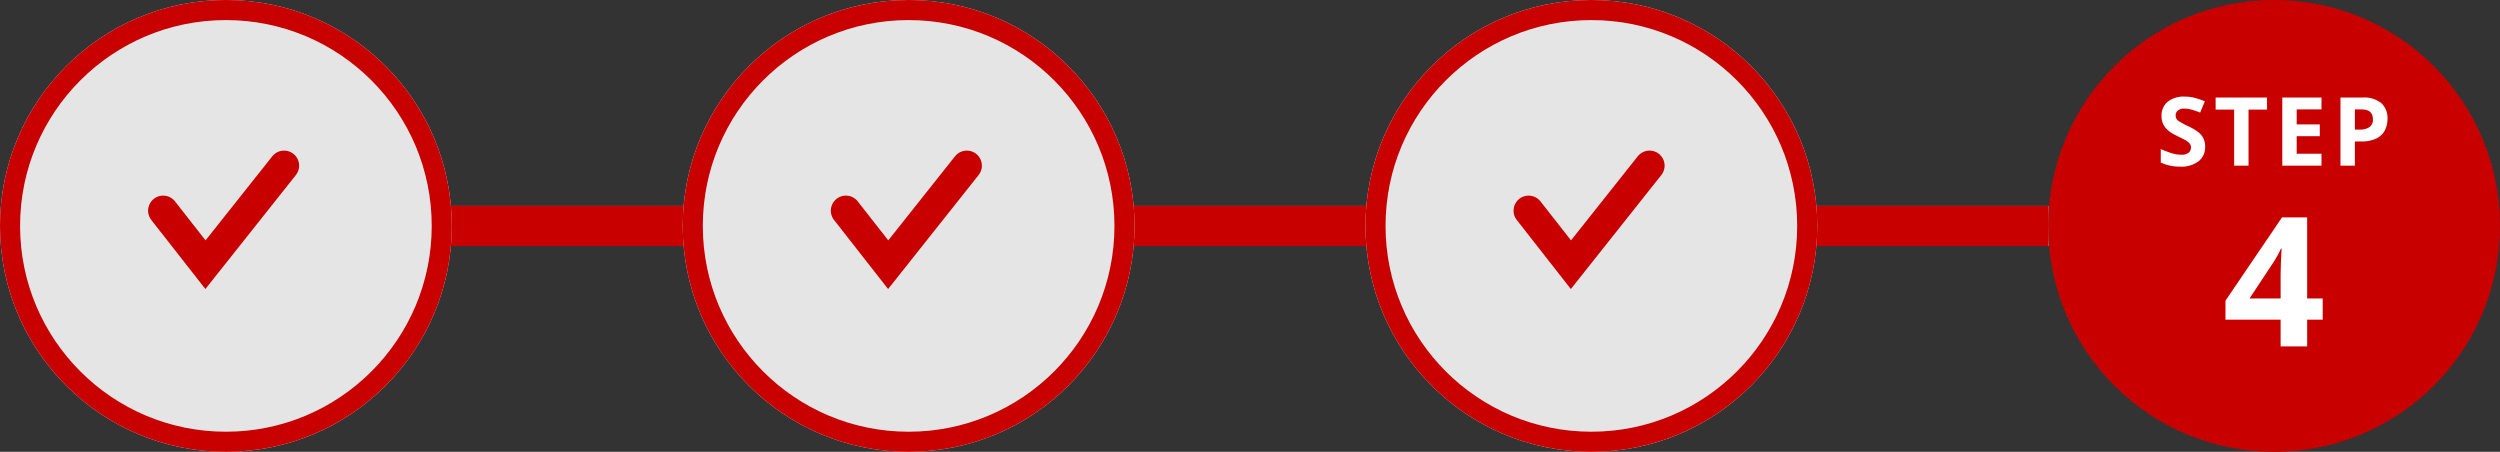
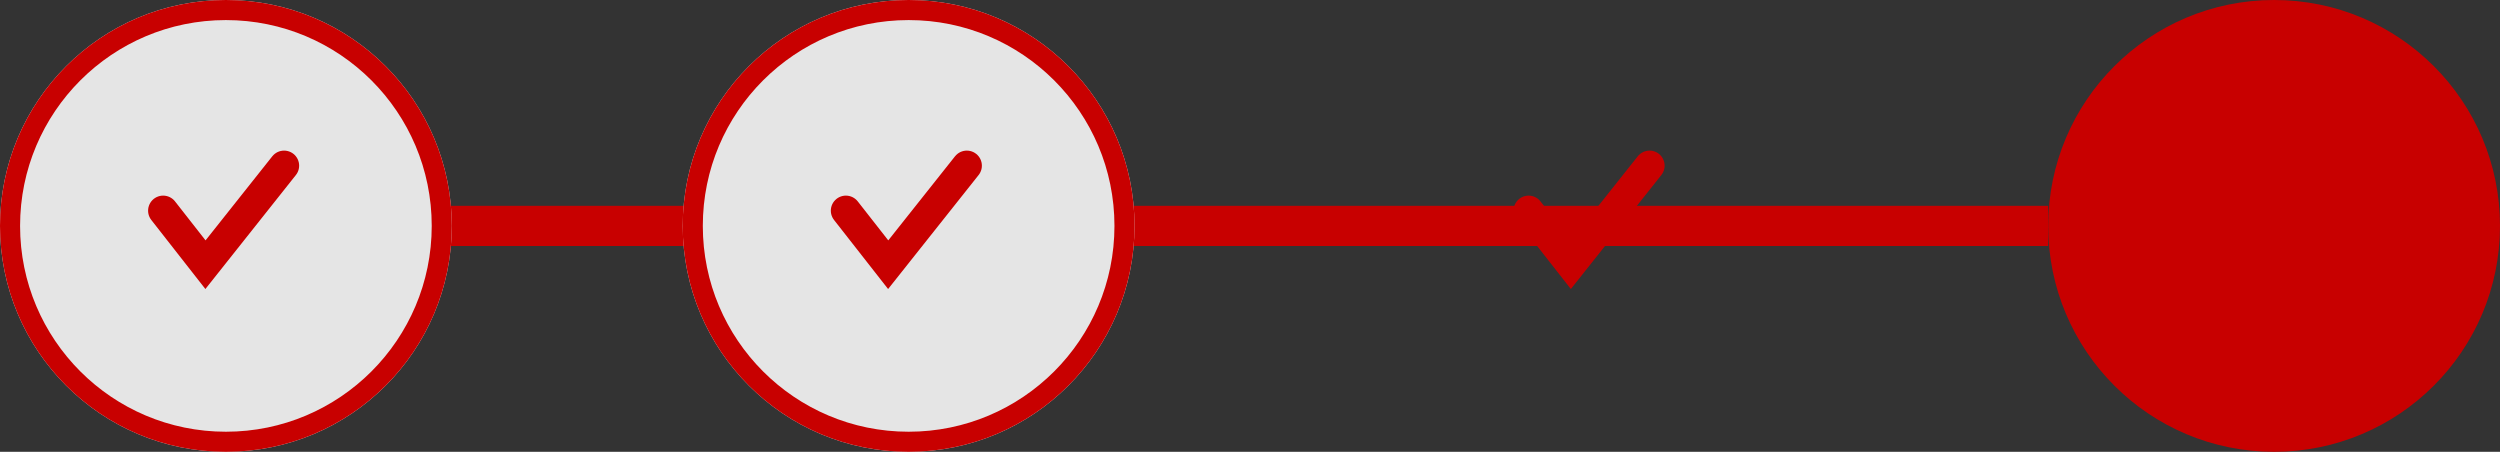
<svg xmlns="http://www.w3.org/2000/svg" width="498" height="90">
  <rect width="100%" height="100%" fill="#333333" stroke="none" />
  <g transform="translate(-2660 -1245)">
-     <path d="M2726.235 1290h363.852" fill="none" stroke="#707070" stroke-width="8" />
    <circle cx="45" cy="45" r="45" transform="translate(3068 1245)" fill="#c80000" />
-     <path d="M3099.263 1274.238a3.54 3.54 0 01-1.3 2.879 5.661 5.661 0 01-3.697 1.073 8.713 8.713 0 01-3.838-.817v-2.679q.969.418 2 .77a6.381 6.381 0 002.061.352 2.223 2.223 0 001.511-.41 1.342 1.342 0 00.446-1.035 1.207 1.207 0 00-.346-.871 3.787 3.787 0 00-.941-.674q-.589-.314-1.349-.674-.475-.228-1.026-.542a5.728 5.728 0 01-1.055-.779 3.754 3.754 0 01-.829-1.131 3.623 3.623 0 01-.323-1.6 3.475 3.475 0 011.235-2.84 5.136 5.136 0 013.363-1.016 7.976 7.976 0 012.014.247 14.238 14.238 0 012.014.7l-.931 2.242a15.949 15.949 0 00-1.672-.589 5.573 5.573 0 00-1.52-.209 1.855 1.855 0 00-1.254.38 1.248 1.248 0 00-.437.988 1.294 1.294 0 00.646 1.14 18.1 18.1 0 001.919 1.026 11.075 11.075 0 011.78 1.031 3.854 3.854 0 011.131 1.254 3.651 3.651 0 01.398 1.784zm8.645 3.762h-2.869v-11.172h-3.686v-2.394h10.241v2.394h-3.686zm14.535 0h-7.809v-13.566h7.809v2.356h-4.943v2.983h4.6v2.356h-4.6v3.5h4.94zm8.113-13.566a5.466 5.466 0 013.829 1.13 4.05 4.05 0 011.206 3.107 5.057 5.057 0 01-.491 2.223 3.729 3.729 0 01-1.644 1.653 6.56 6.56 0 01-3.125.627h-1.238V1278h-2.869v-13.566zm-.156 2.356h-1.307v4.028h.95a3.383 3.383 0 001.929-.484 1.758 1.758 0 00.712-1.568q0-1.976-2.284-1.976zm-7.716 41.882h-3.1V1314h-5.284v-5.328h-10.984v-3.78l11.268-16.592h5v16.16h3.1zm-8.384-4.212v-4.36q0-.828.036-2.016t.09-2.214q.054-1.026.09-1.35h-.148q-.324.72-.7 1.4t-.846 1.4l-4.722 7.14z" fill="#fff" />
    <path d="M2733.235 1290H3068" fill="none" stroke="#c80000" stroke-width="8" />
    <g stroke="#c80000">
      <g transform="translate(2660 1245)" fill="#e5e5e5" stroke-width="4">
        <circle cx="45" cy="45" r="45" stroke="none" />
        <circle cx="45" cy="45" r="43" fill="none" />
      </g>
      <path d="M2692.5 1286.966l8.428 10.763L2716.59 1278" fill="none" stroke-linecap="round" stroke-width="6" />
    </g>
    <g stroke="#c80000">
      <g transform="translate(2796 1245)" fill="#e5e5e5" stroke-width="4">
        <circle cx="45" cy="45" r="45" stroke="none" />
        <circle cx="45" cy="45" r="43" fill="none" />
      </g>
      <path d="M2828.5 1286.966l8.428 10.763L2852.59 1278" fill="none" stroke-linecap="round" stroke-width="6" />
    </g>
    <g stroke="#c80000">
      <g transform="translate(2932 1245)" fill="#e5e5e5" stroke-width="4">
-         <circle cx="45" cy="45" r="45" stroke="none" />
-         <circle cx="45" cy="45" r="43" fill="none" />
-       </g>
+         </g>
      <path d="M2964.5 1286.966l8.428 10.763L2988.59 1278" fill="none" stroke-linecap="round" stroke-width="6" />
    </g>
  </g>
</svg>